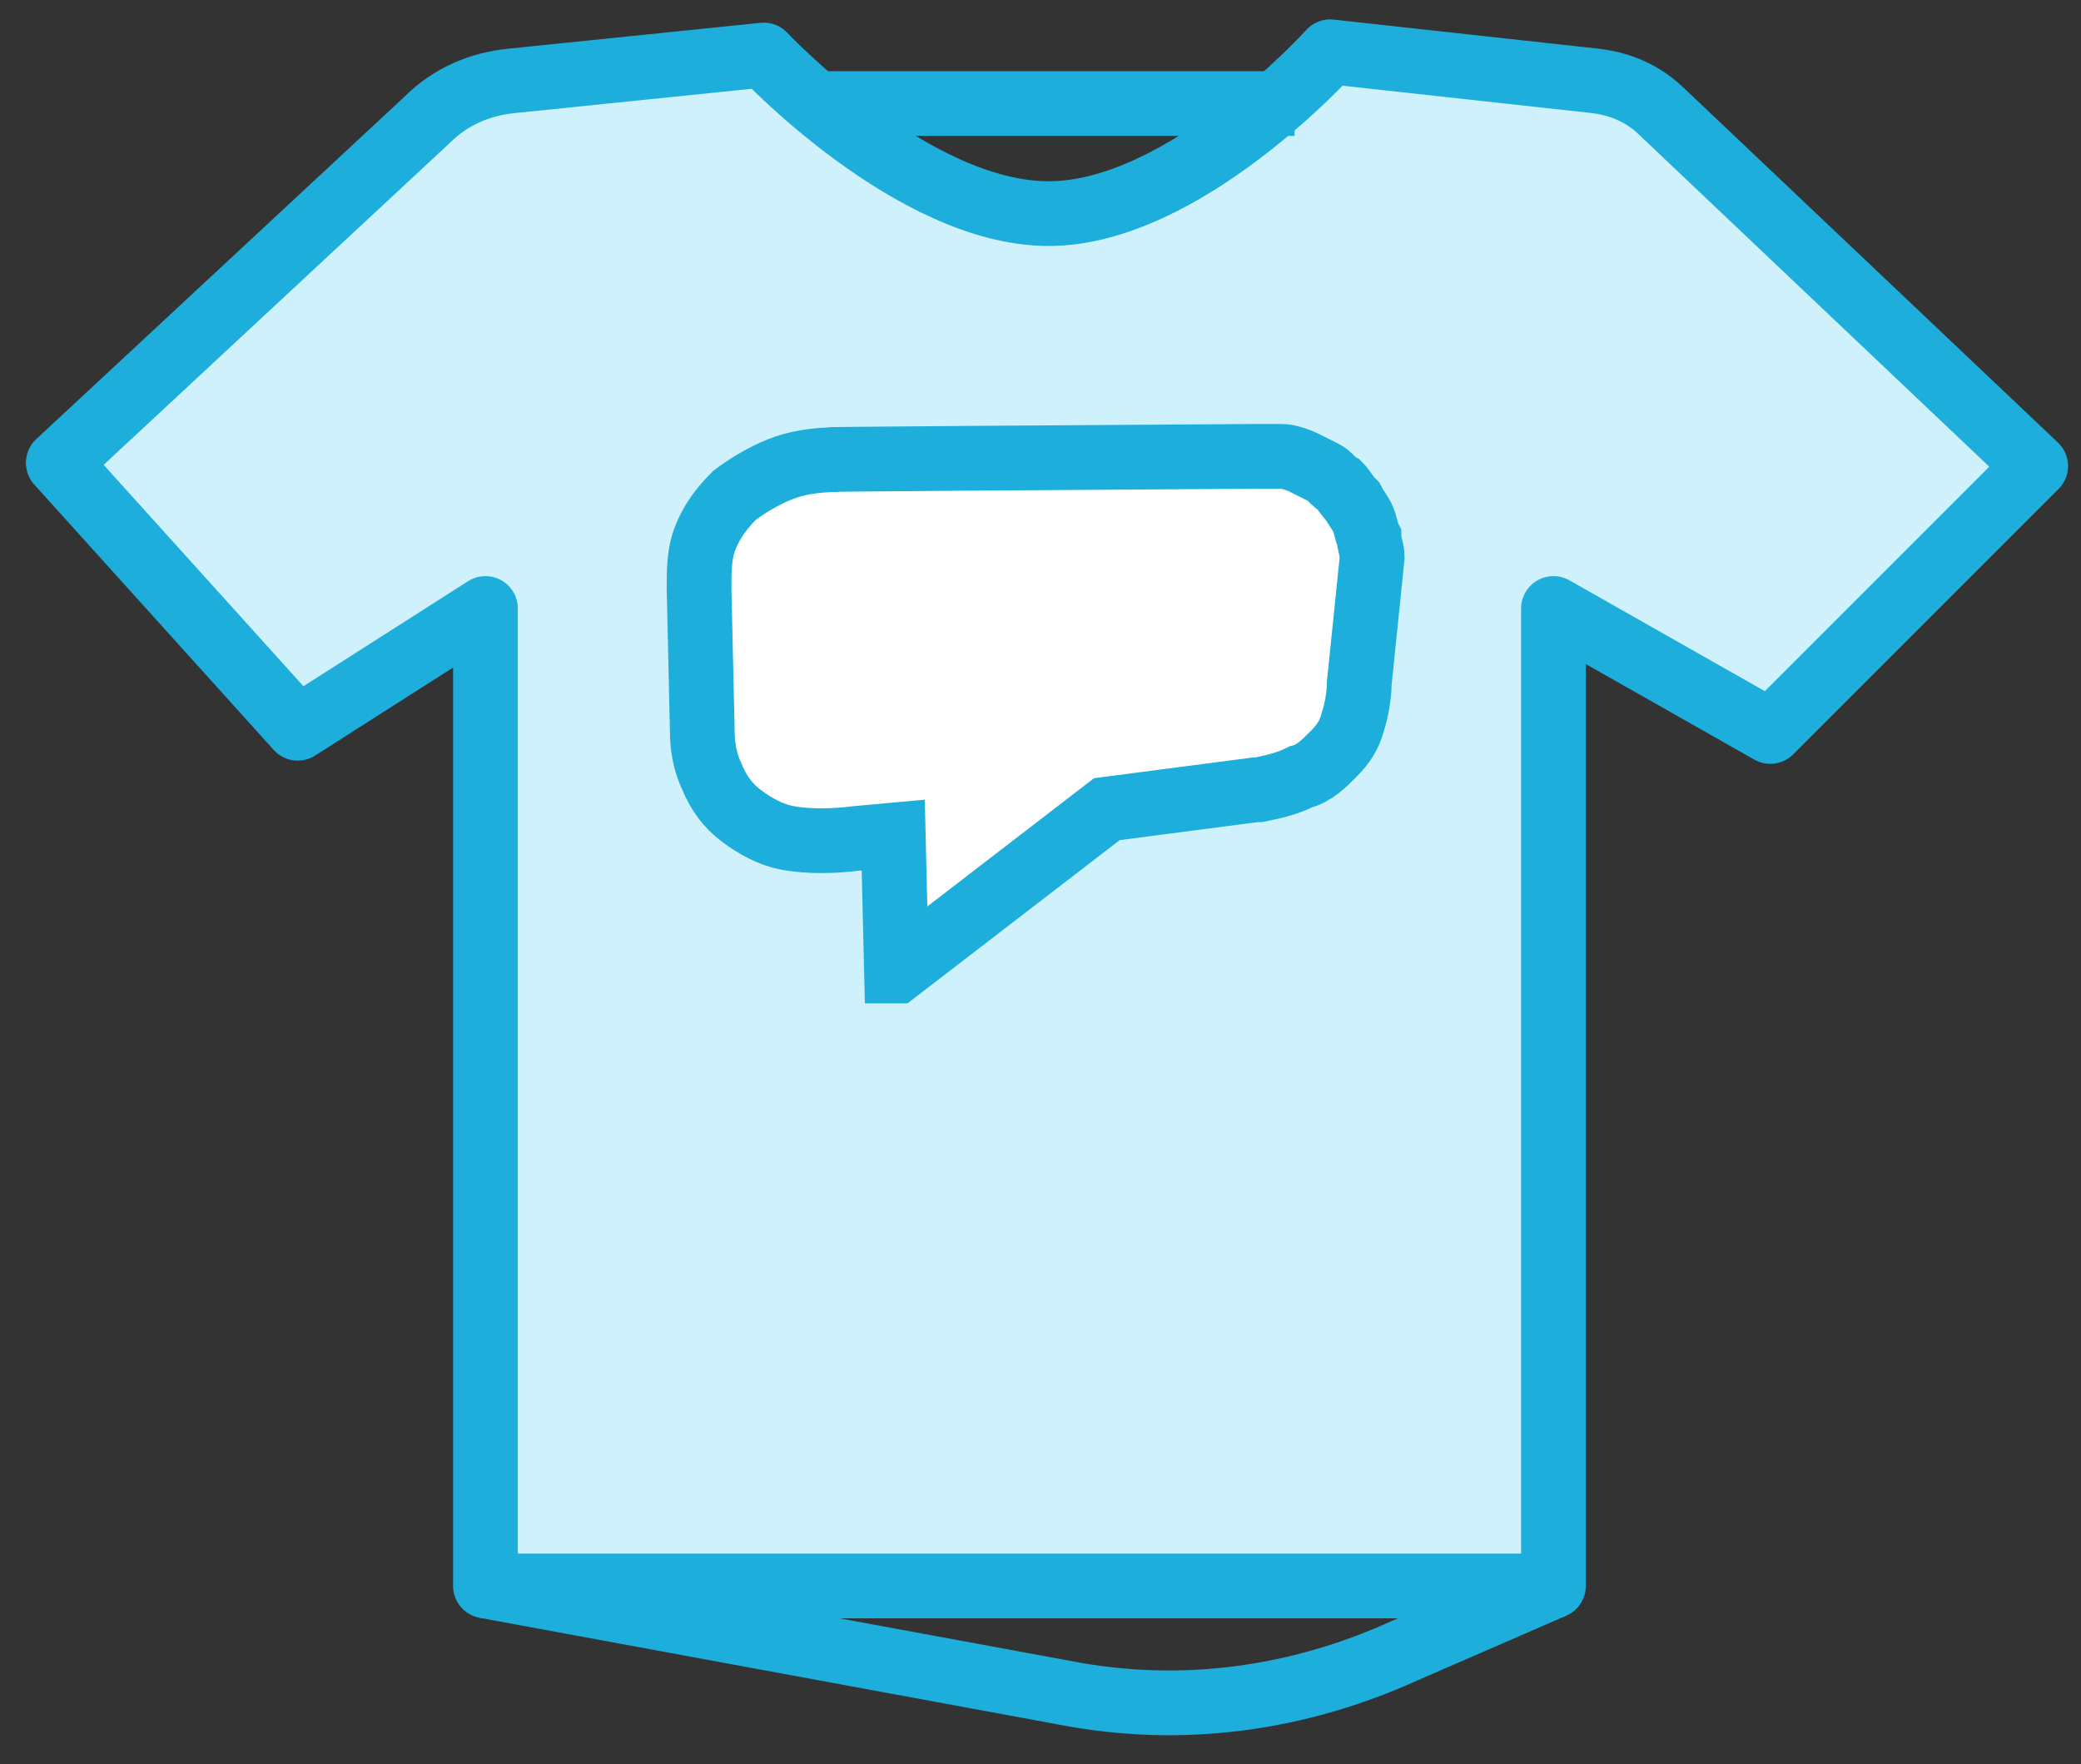
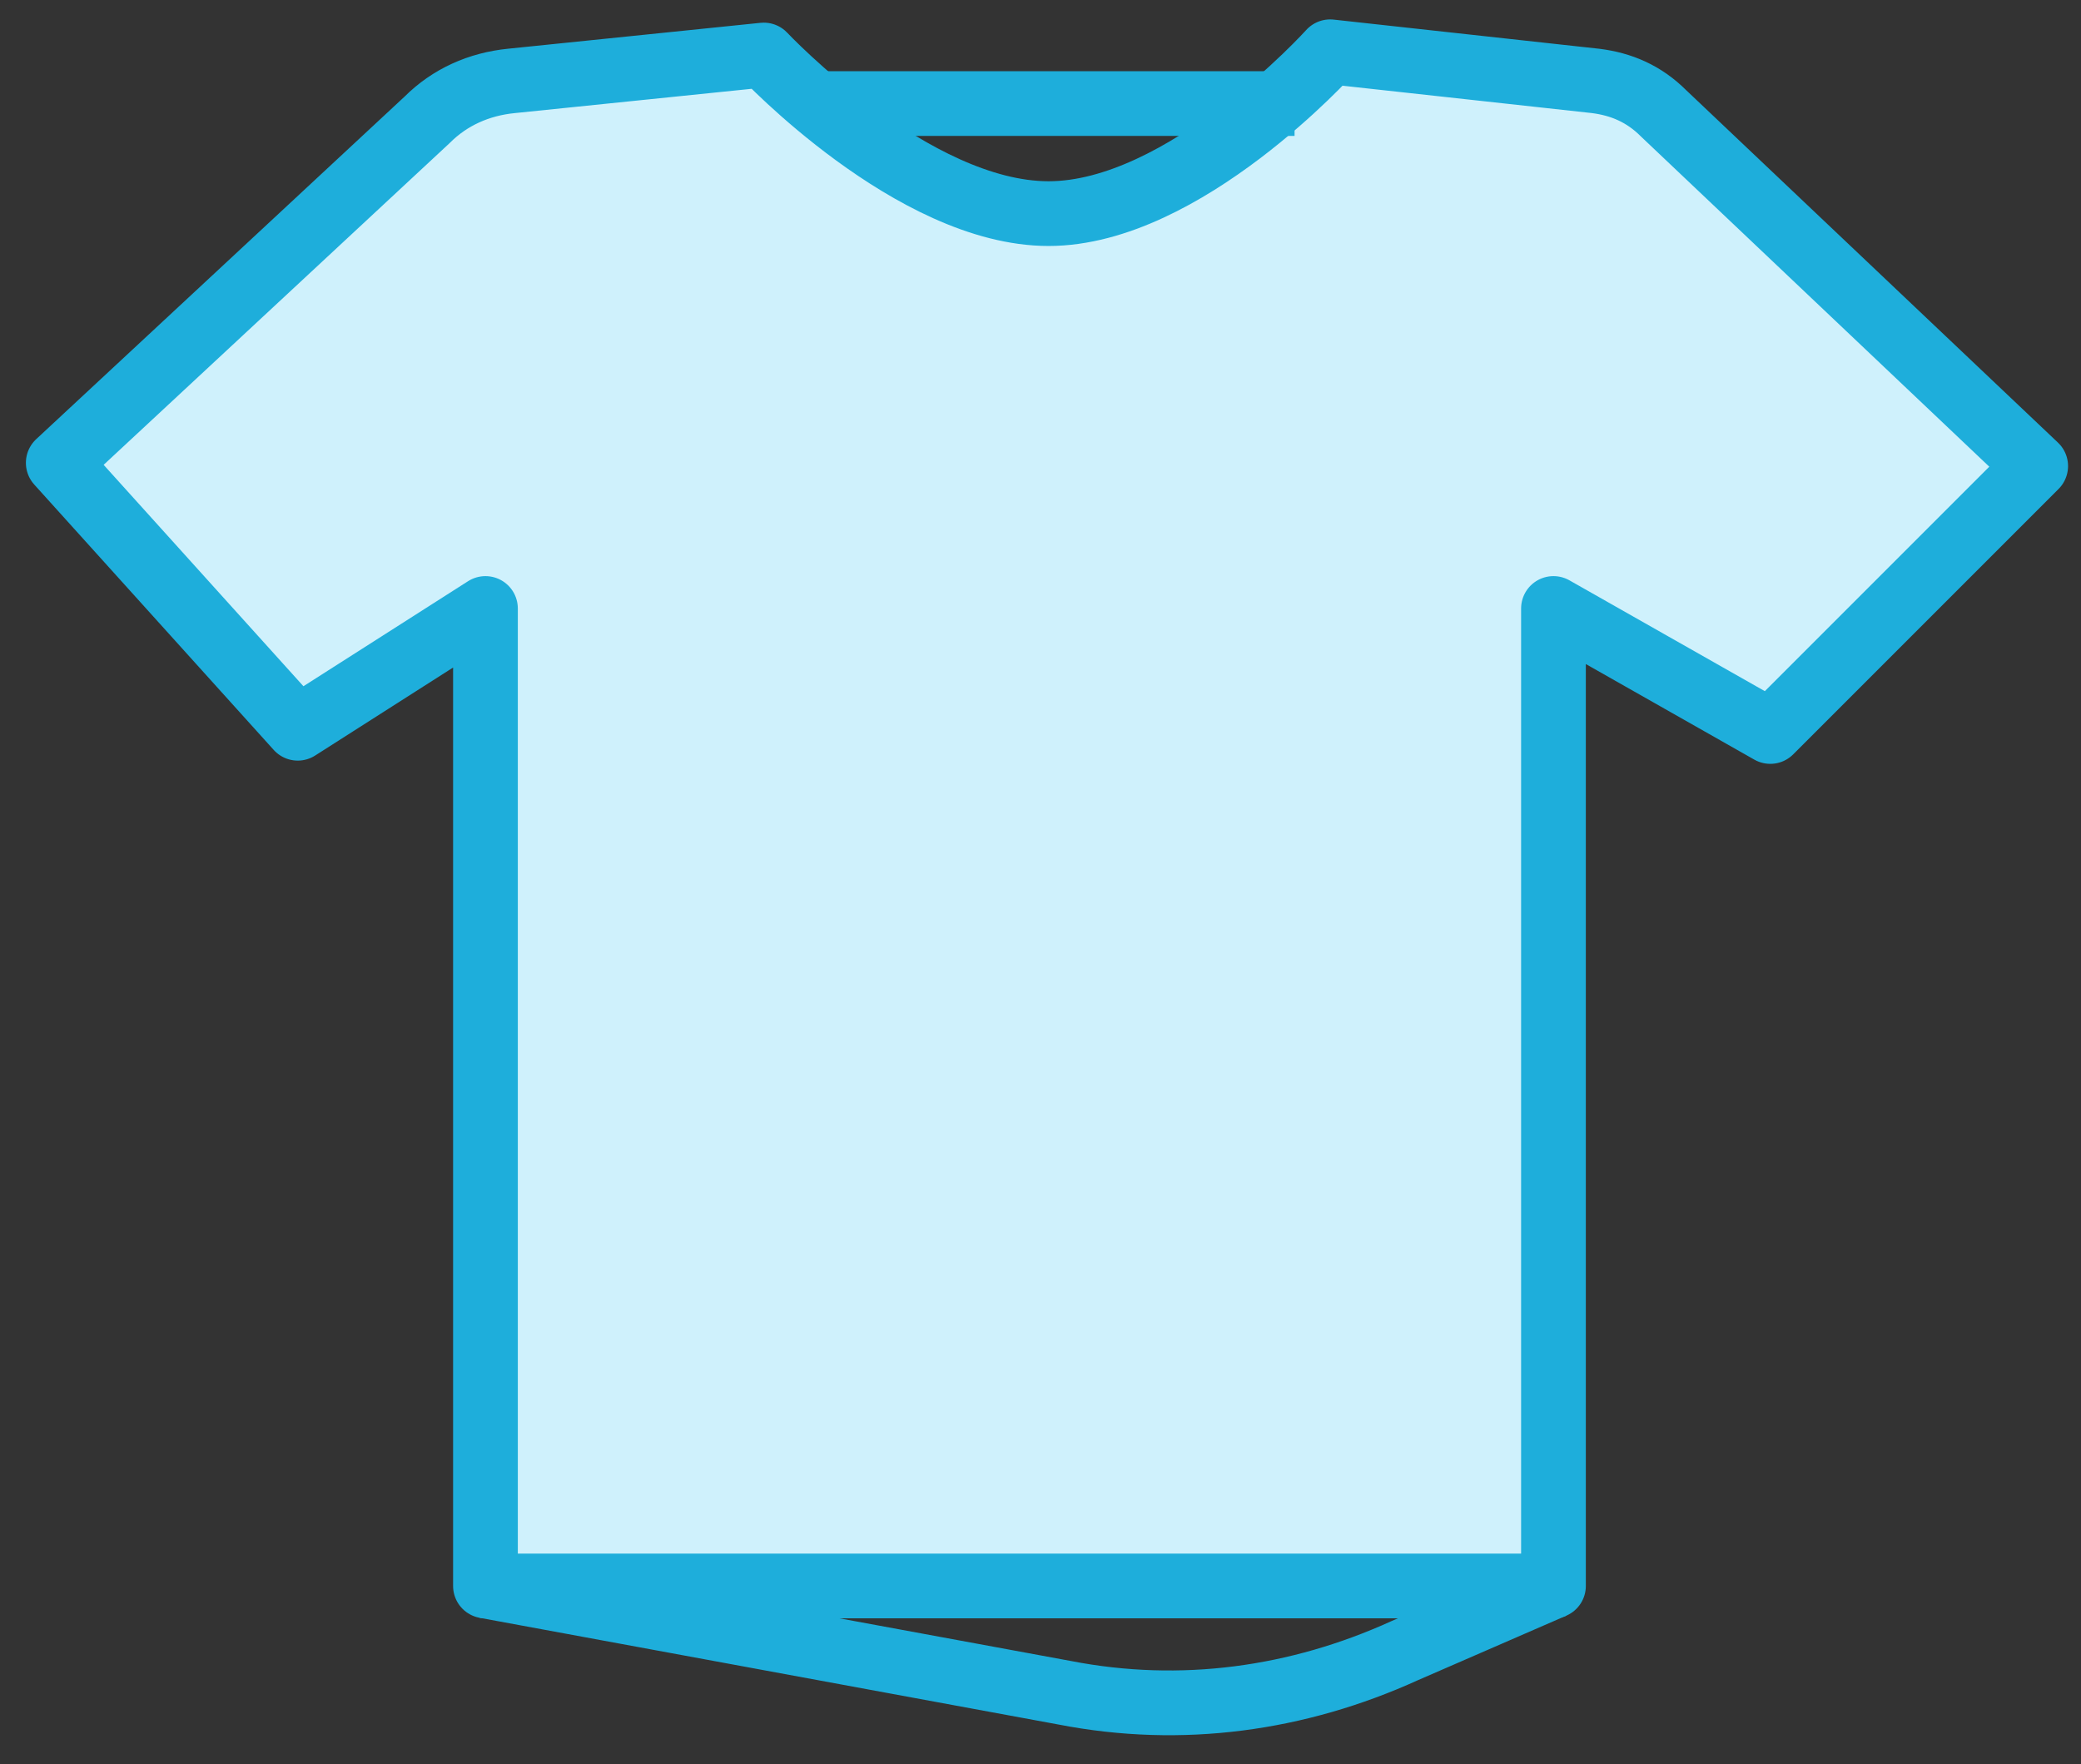
<svg xmlns="http://www.w3.org/2000/svg" viewBox="0 0 64.3 54.5">
  <rect x="0" y="0" width="64.3" height="54.5" fill="#333333" stroke="none" />
  <g stroke="#1EAEDB" stroke-width="2" stroke-linejoin="round" stroke-miterlimit="10">
    <path fill="#CFF1FC" d="M41.1 1.6l8.2.9c.8.1 1.5.4 2.1 1l11.5 10.9-8.2 8.2-6.7-3.8V49H15V18.8l-5.8 3.7-7.4-8.2L13.2 3.7c.7-.7 1.6-1.1 2.6-1.2l7.8-.8s4.6 4.9 8.8 4.9 8.7-5 8.7-5z" />
    <path fill="none" d="M15 49l17.9 3.3c3.6.7 7.2.2 10.5-1.3l4.6-2M25 3.2h15" />
  </g>
-   <path fill="#FFF" stroke="#1EAEDB" stroke-width="2" stroke-miterlimit="10" d="M27.7 30l-.1-4.2-1.1.1c-.8.1-1.5.1-2.1 0-.6-.1-1.1-.4-1.5-.7-.4-.3-.7-.7-.9-1.2-.2-.4-.3-.9-.3-1.4l-.1-4.4c0-.6 0-1.1.2-1.6s.5-.9.9-1.3c.4-.3.9-.6 1.4-.8.5-.2 1.1-.3 1.8-.3 0 0-3 0 12.9-.1h.8c.2 0 .5.1.7.2l.6.3c.2.1.3.3.5.4.1.1.2.3.4.5.1.2.2.3.3.5.1.2.1.4.2.6 0 .2.1.4.1.6l-.4 3.9c0 .4-.1.9-.2 1.2-.1.4-.3.7-.6 1-.3.3-.6.6-1 .7-.4.2-.8.3-1.3.4h-.1l-4.6.6-6.5 5z" />
</svg>